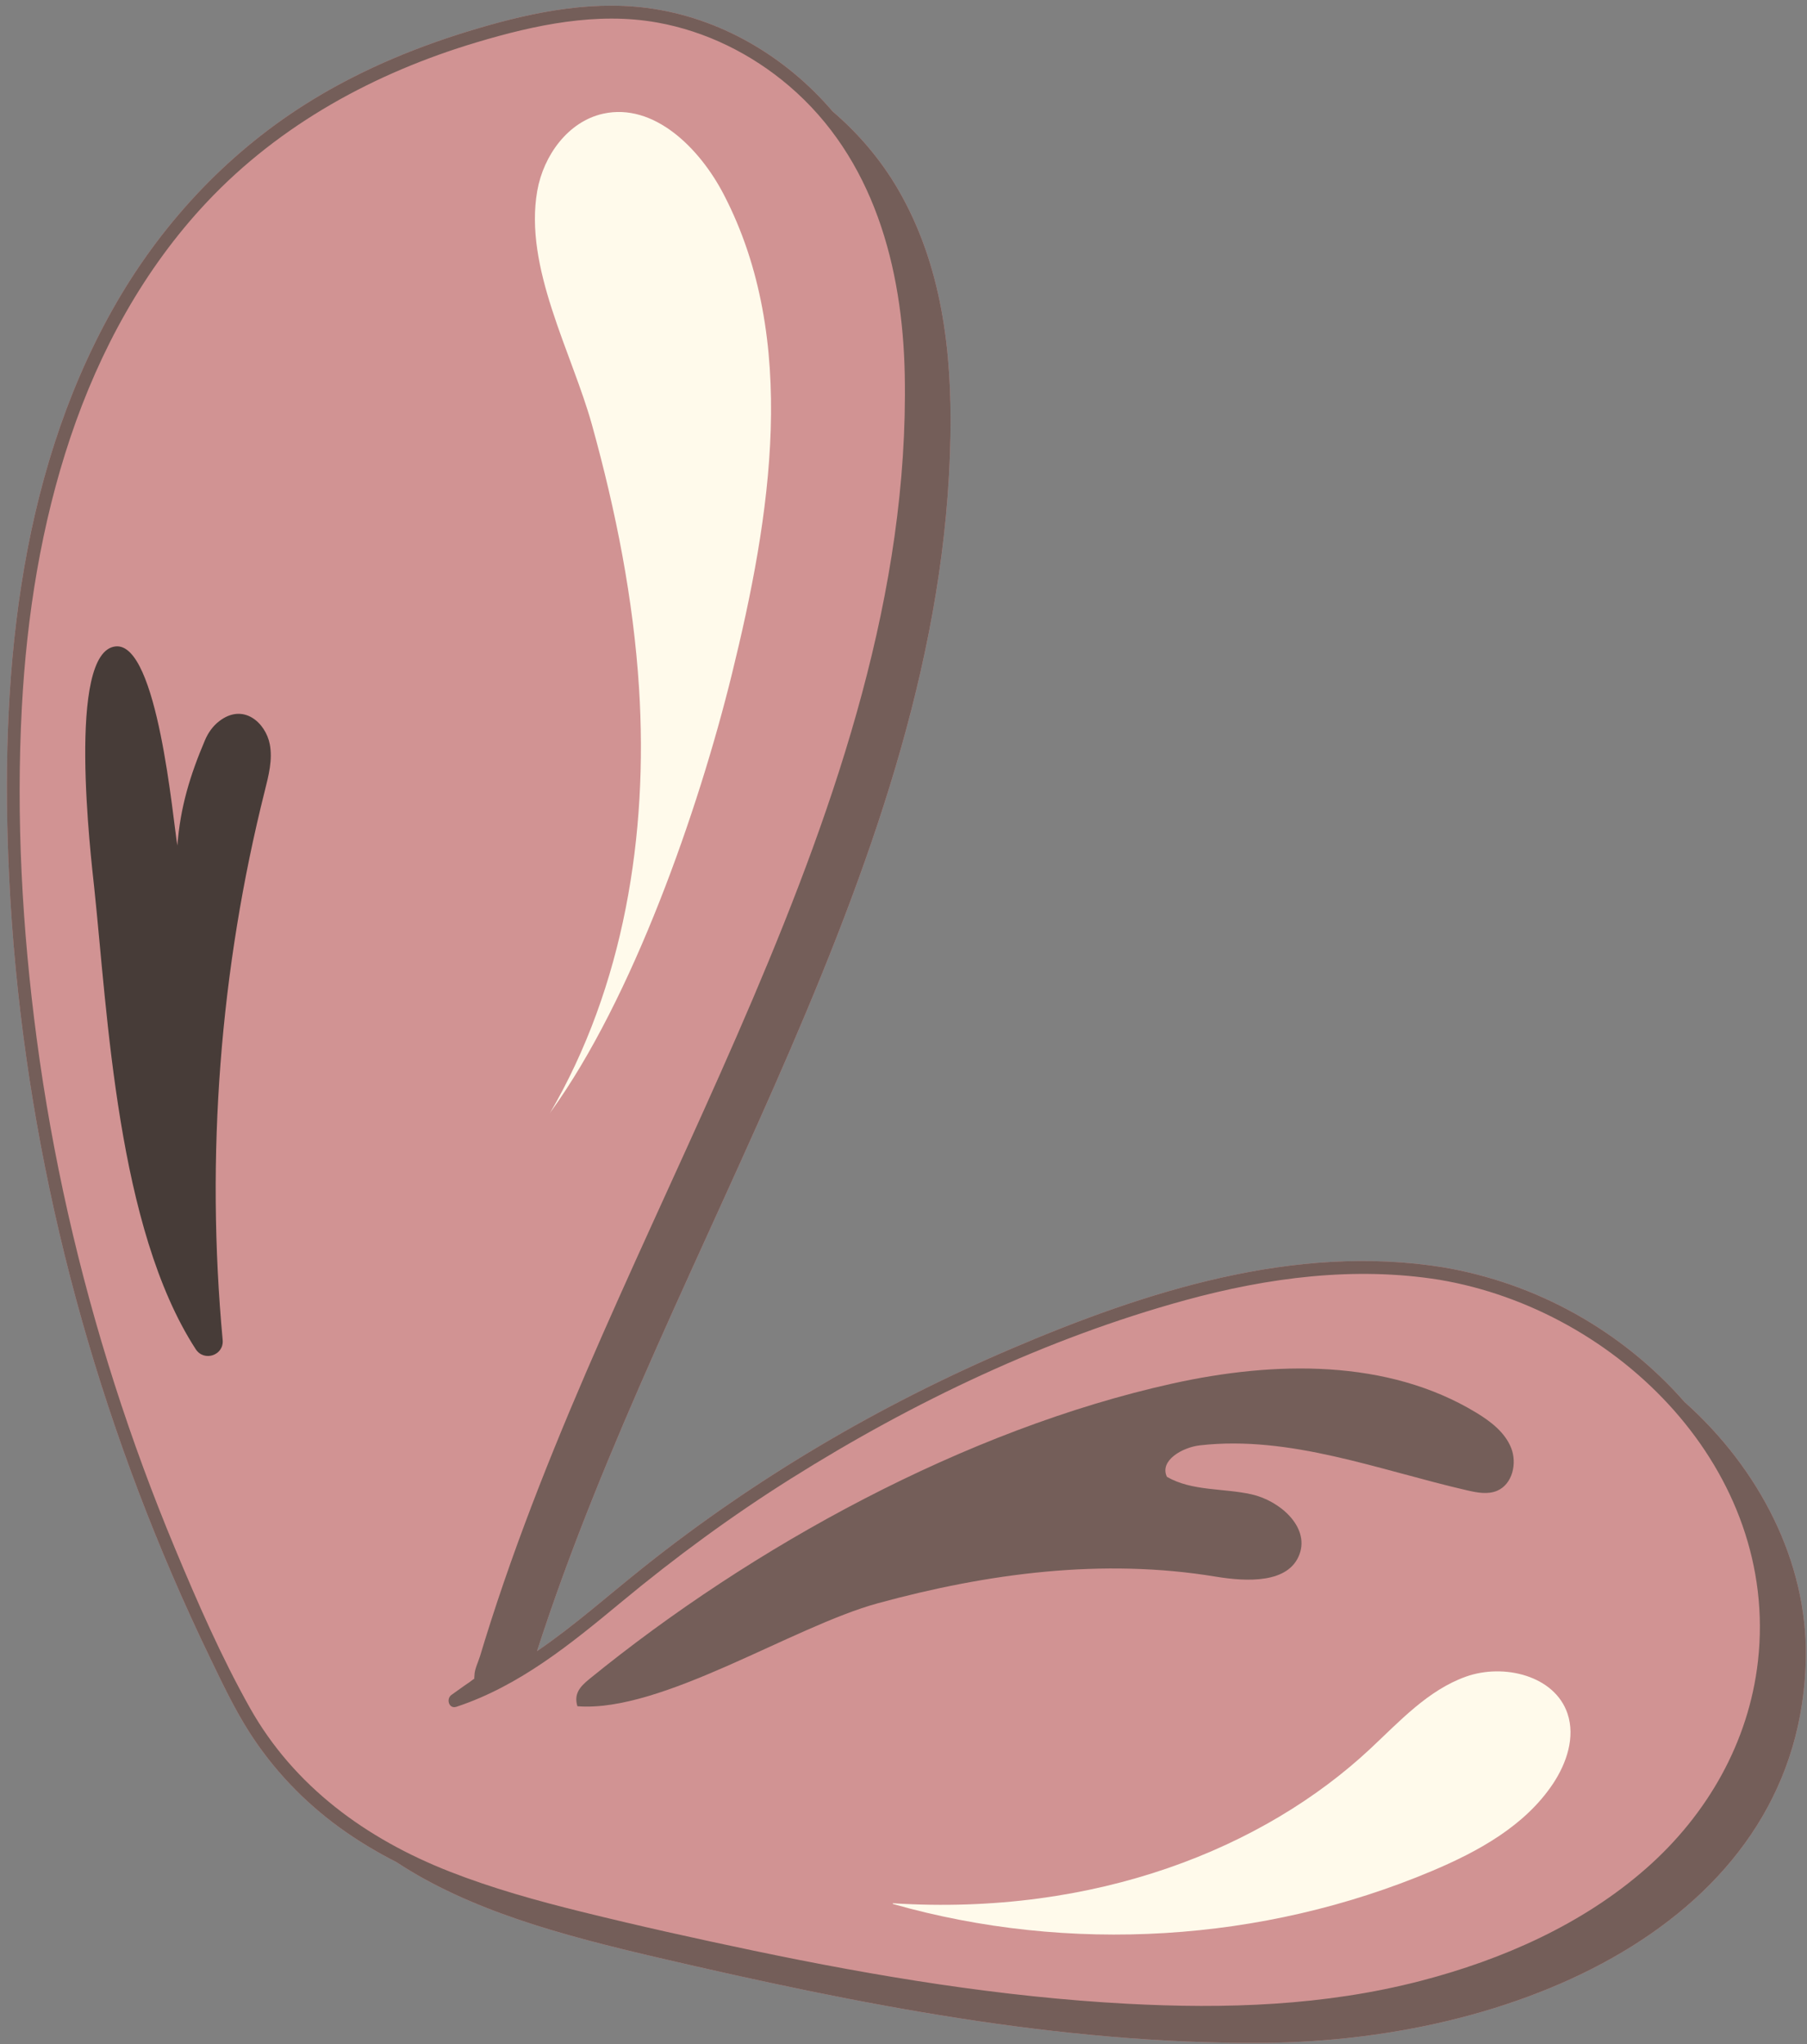
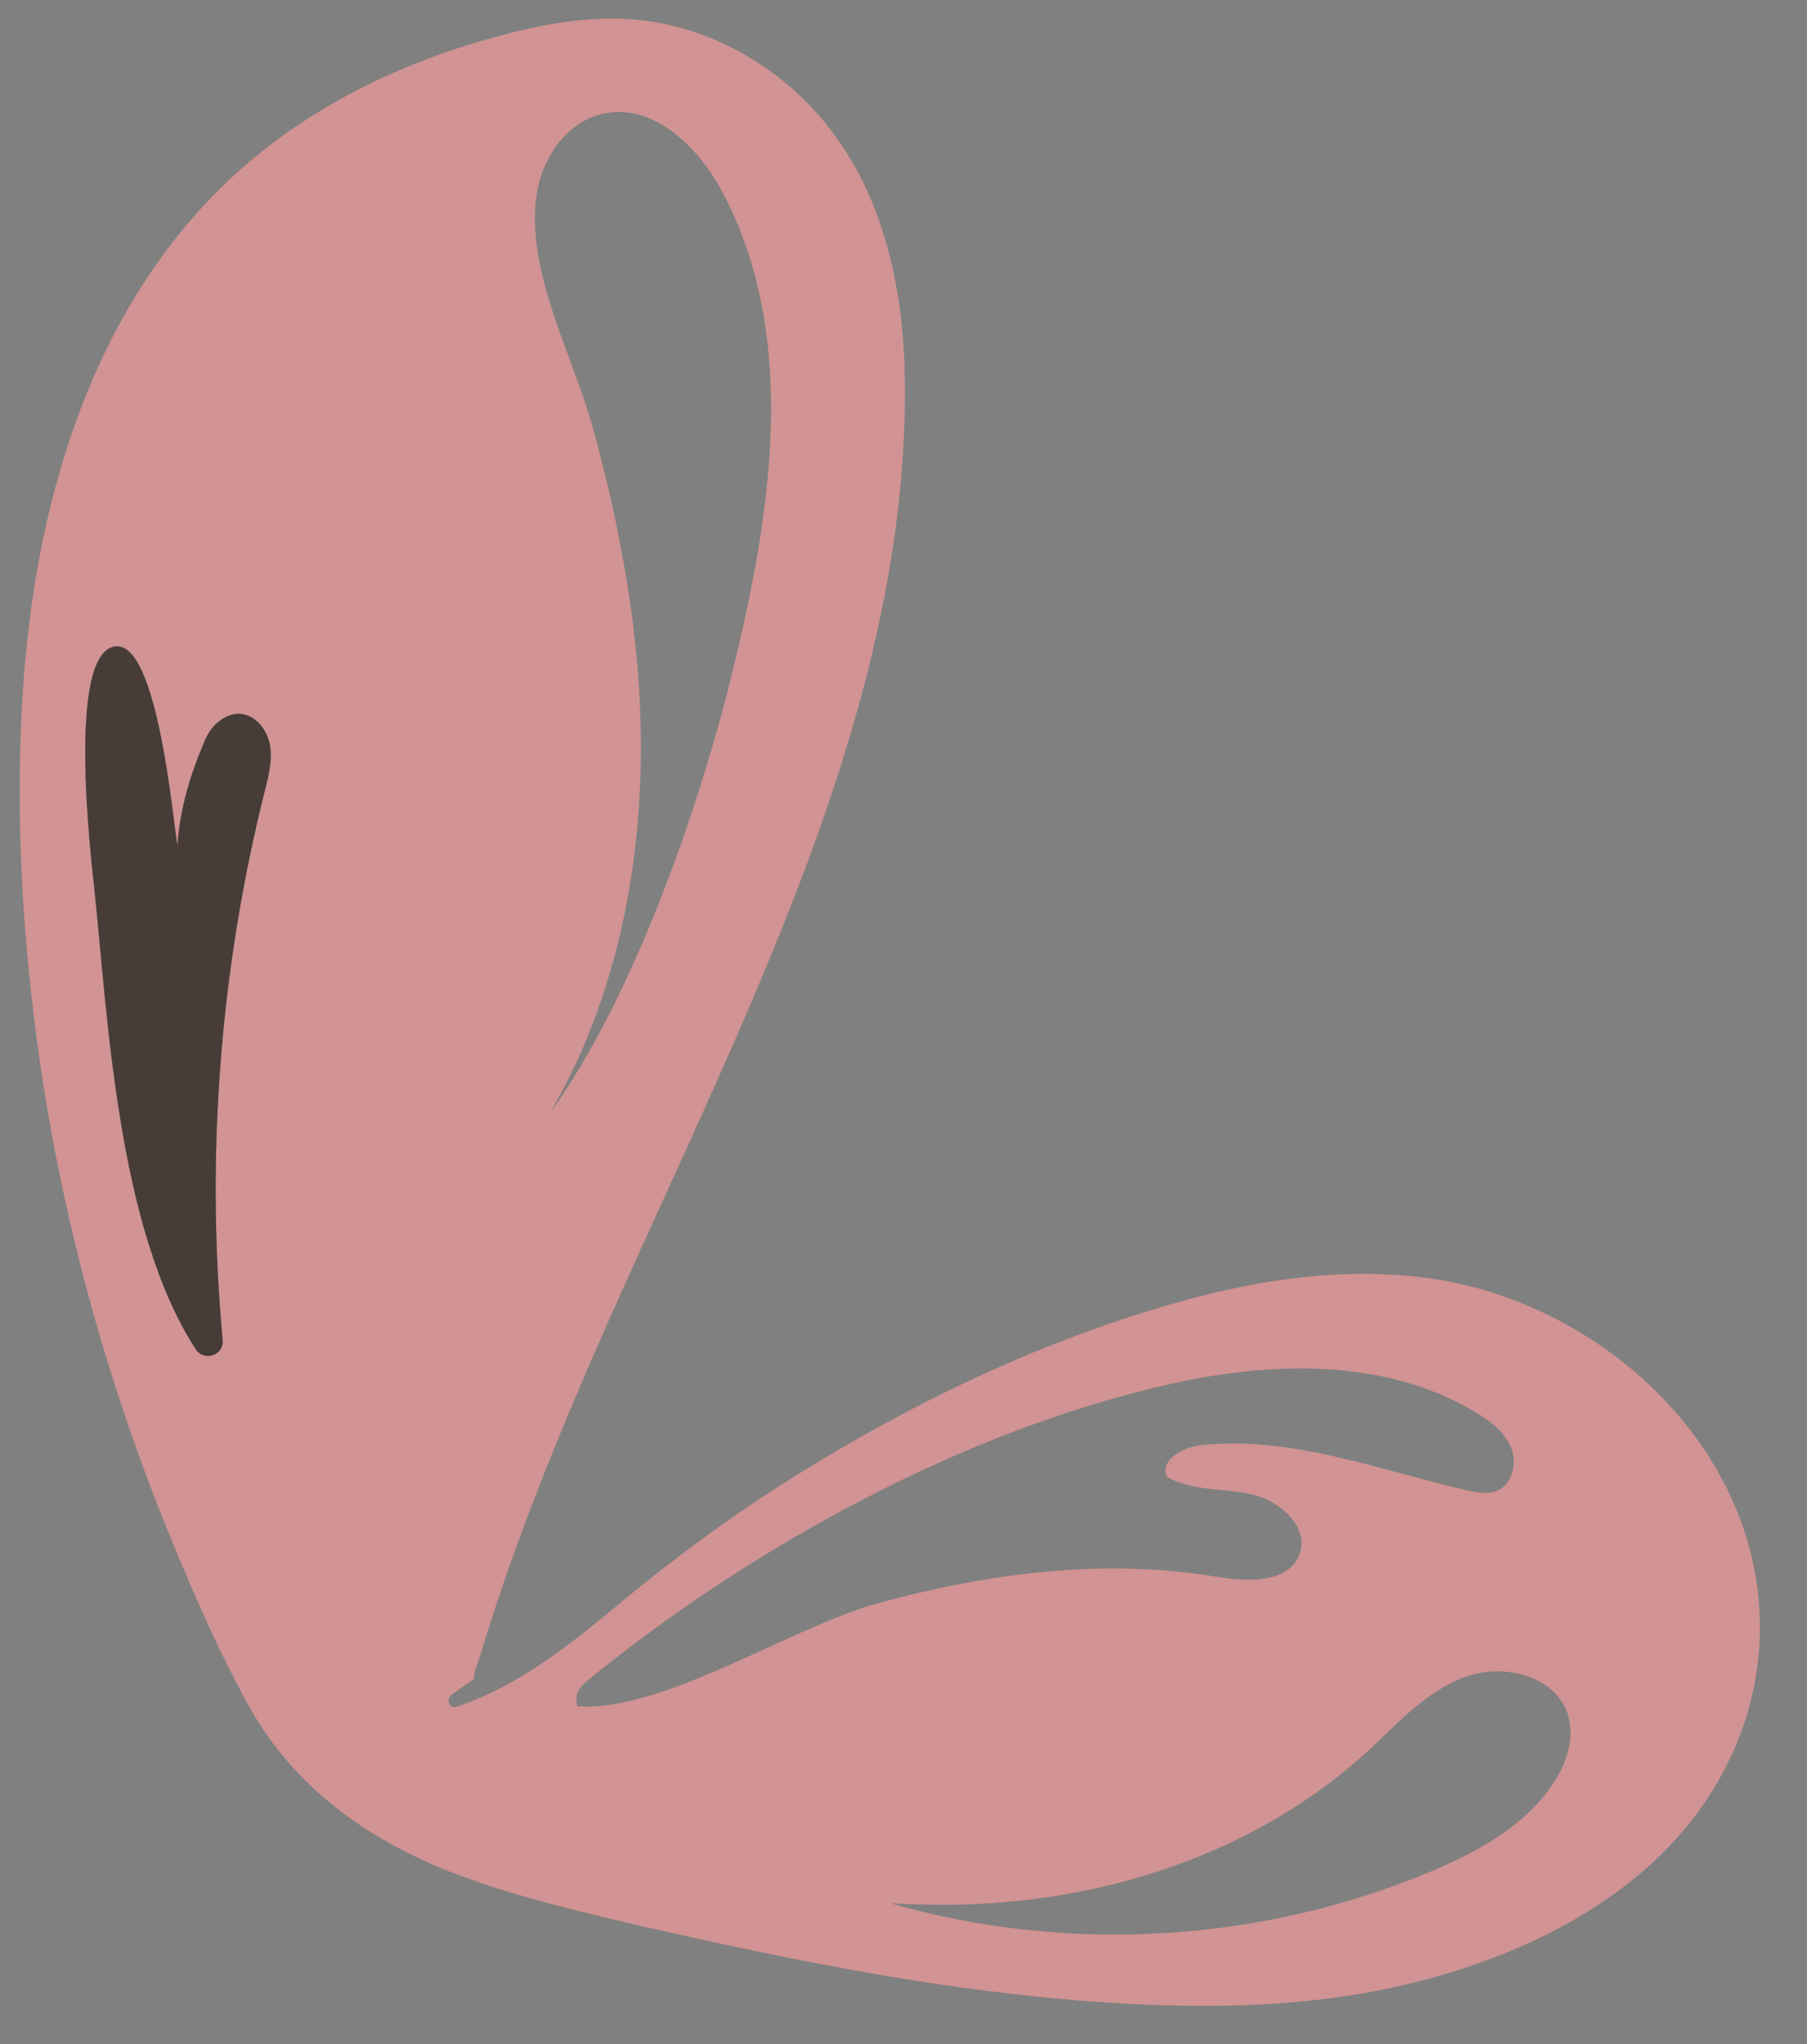
<svg xmlns="http://www.w3.org/2000/svg" fill="#000000" height="503.3" preserveAspectRatio="xMidYMid meet" version="1" viewBox="-1.7 -1.4 444.9 503.3" width="444.9" zoomAndPan="magnify">
  <rect x="-1.7" y="-1.4" width="444.9" height="503.3" fill="#808080" stroke="none" />
  <g id="change1_2">
-     <path d="M442.908,406.487c-0.843,63.657-68.533,94.664-133.641,95.102 c-50.488,0.339-100.054-9.633-148.545-20.889c-24.522-5.692-46.859-11.788-64.842-23.63 c-4.885-2.493-9.598-5.312-14.06-8.558c-8.808-6.409-16.356-14.352-22.209-23.547 c-3.659-5.748-6.585-11.951-9.545-18.078c-3.292-6.814-6.434-13.7-9.421-20.653 C17.312,331.933,3.392,273.629,0.553,214.56c-2.278-47.404,1.776-97.594,25.467-139.764 c11.464-20.407,27.588-37.947,47.401-50.486c12.305-7.788,25.83-13.582,39.725-17.866 c14.234-4.389,29.392-7.81,44.35-5.904c17.922,2.284,34.204,11.893,45.82,25.51 c6.496,5.54,11.957,12.084,16.044,19.092c10.849,18.602,13.327,40.054,12.947,60.902 c-1.906,104.451-69.299,198.383-101.787,299.101c9.175-6.257,17.586-13.775,26.268-20.687 c27.531-21.919,58.105-39.921,90.455-53.745c33.23-14.2,69.812-25.945,106.318-20.086 c11.397,1.922,22.417,5.788,32.518,11.41c10.103,5.623,19.302,13.012,26.948,21.732 C431.633,360.38,443.216,383.226,442.908,406.487z" fill="#d19393" />
-   </g>
+     </g>
  <g>
    <g>
      <g id="change1_1">
        <path d="M352.71,313.708c-20.922-3.358-42.241-0.55-62.534,5.011 c-34.159,9.361-67.093,25.07-97.026,43.873c-14.591,9.166-28.453,19.347-41.718,30.337 c-12.479,10.339-25.143,20.742-40.755,25.912c-1.843,0.61-2.604-1.94-1.231-2.92 c1.058-0.755,2.116-1.511,3.174-2.267c0.681-0.486,1.421-0.937,2.063-1.473 c0.108-0.09,0.284-0.177,0.426-0.276c-0.091-0.026,0.007-0.5,0.013-0.868 c0.024-1.456,0.971-3.34,1.391-4.74c0.394-1.316,0.795-2.63,1.202-3.942 c0.977-3.154,1.99-6.298,3.033-9.431c17.026-51.136,41.941-99.115,62.993-148.613 c20.588-48.407,38.332-100.076,37.32-153.352c-0.504-26.529-7.64-53.417-28.504-71.22 c-9.239-7.884-20.48-13.455-32.46-15.596c-14.888-2.66-30.115,0.599-44.381,4.859 c-25.072,7.486-48.359,20.136-66.412,39.286c-15.514,16.457-26.508,36.663-33.674,58.021 C8.453,127.699,4.891,150.185,3.685,172.672c-1.46,27.227,0.075,54.733,3.66,81.743 c3.825,28.814,10.295,57.28,19.153,84.96c4.399,13.746,9.39,27.303,14.947,40.623 c5.519,13.227,11.35,26.581,18.373,39.089c10.903,19.417,28.728,32.304,49.179,40.327 c10.507,4.122,21.409,7.157,32.354,9.866c14.104,3.491,28.306,6.641,42.526,9.617 c30.284,6.336,60.913,11.399,91.843,13.061c24.356,1.309,48.645,0.525,72.356-5.626 c20.135-5.223,39.955-13.947,55.669-27.82c14.951-13.2,25.141-30.984,27.384-50.943 C436.393,360.731,396.903,321.162,352.71,313.708z M130.587,45.547 c1.535-8.67,7.583-17.029,16.177-18.942c12.521-2.787,23.786,8.447,29.703,19.828 c18.619,35.809,11.633,79.15,1.984,118.34c-8.212,33.352-24.396,79.683-44.509,107.527 l-0.297,0.466c18.278-31.245,24.277-68.596,21.993-104.722c-1.388-21.956-5.706-43.618-11.575-64.79 C139.119,85.411,127.233,64.487,130.587,45.547z M63.513,193.24 c-11.072,44.079-14.589,90.042-10.391,135.294c0.35,3.771-4.578,5.434-6.638,2.257 c-19.362-29.859-21.666-82.41-24.991-113.675c-0.784-7.371-6.854-58.169,5.291-59.362 c10.371-1.018,14.095,42.915,15.189,49.02c0.712-9.395,3.099-17.249,6.813-25.97 c0.762-1.79,1.915-3.416,3.452-4.61c5.99-4.653,11.476,0.378,12.488,5.663 C65.448,185.638,64.451,189.508,63.513,193.24z M140.465,418.709 c-0.907-2.987,0.529-4.738,2.928-6.691c40.125-32.671,92.602-61.463,143.6-72.768 c25.088-5.548,52.886-6.134,74.84,7.216c3.516,2.138,6.992,4.807,8.521,8.627 s0.32,8.987-3.477,10.574c-2.28,0.953-4.879,0.456-7.287-0.098 c-21.818-5.017-43.586-13.614-65.832-11.101c-4.388,0.496-10.054,3.778-8.149,7.761 c6.177,3.559,13.846,2.754,20.805,4.3c6.959,1.546,14.26,7.955,11.868,14.671 c-2.616,7.346-12.974,6.869-20.668,5.598c-27.846-4.601-56.139-0.828-83.156,6.548 C193.335,399.112,161.234,420.325,140.465,418.709z M380.658,437.792 c-6.898,10.358-18.382,16.67-29.85,21.502c-41.609,17.531-89.211,20.44-132.645,8.106l-0.076-0.185 c50.06,3.195,91.422-13.579,117.598-38.048c7.233-6.762,14.204-14.414,23.529-17.744 c9.325-3.329,21.893-0.262,25.032,9.128C386.173,426.319,384.029,432.731,380.658,437.792z" fill="#d19393" />
      </g>
    </g>
    <g id="change2_1">
-       <path d="M176.468,46.433c18.619,35.809,11.633,79.15,1.984,118.34 c-8.212,33.352-24.396,79.683-44.509,107.527l-0.297,0.466 c18.278-31.245,24.277-68.596,21.993-104.722c-1.388-21.956-5.706-43.618-11.575-64.79 c-4.946-17.843-16.832-38.767-13.478-57.707c1.535-8.67,7.583-17.029,16.177-18.942 C159.285,23.819,170.55,35.052,176.468,46.433z M384.246,420.552 c-3.139-9.391-15.707-12.458-25.032-9.128c-9.325,3.329-16.296,10.982-23.529,17.744 c-26.175,24.468-67.537,41.243-117.598,38.048l0.076,0.185c43.434,12.334,91.037,9.425,132.645-8.106 c11.468-4.832,22.952-11.144,29.85-21.502C384.029,432.731,386.173,426.319,384.246,420.552z" fill="#fffaeb" />
-     </g>
+       </g>
    <g>
      <g id="change3_1">
        <path d="M64.725,181.859c0.723,3.779-0.274,7.65-1.212,11.381 c-11.072,44.079-14.589,90.042-10.391,135.294c0.35,3.771-4.578,5.434-6.638,2.257 c-19.362-29.859-21.666-82.41-24.991-113.675c-0.784-7.371-6.854-58.169,5.291-59.362 c10.371-1.018,14.095,42.915,15.189,49.02c0.712-9.395,3.099-17.249,6.813-25.97 c0.762-1.79,1.915-3.416,3.452-4.61C58.227,171.543,63.713,176.573,64.725,181.859z" fill="#473c38" />
      </g>
    </g>
    <g>
      <g id="change4_1">
-         <path d="M214.457,393.346c-21.122,5.767-53.223,26.979-73.993,25.363 c-0.907-2.987,0.529-4.738,2.928-6.691c40.125-32.671,92.602-61.463,143.6-72.768 c25.088-5.548,52.886-6.134,74.84,7.216c3.516,2.138,6.992,4.807,8.521,8.627 s0.32,8.987-3.477,10.574c-2.28,0.953-4.879,0.456-7.287-0.098 c-21.818-5.017-43.586-13.614-65.832-11.101c-4.388,0.496-10.054,3.778-8.149,7.761 c6.177,3.559,13.846,2.754,20.805,4.3c6.959,1.546,14.26,7.955,11.868,14.671 c-2.616,7.346-12.974,6.869-20.668,5.598C269.767,382.196,241.475,385.969,214.457,393.346z" fill="#745e59" />
-       </g>
+         </g>
    </g>
    <g id="change5_1">
-       <path d="M413.025,343.77c-7.646-8.72-16.845-16.109-26.948-21.732 c-10.101-5.622-21.121-9.488-32.518-11.41c-36.506-5.859-73.088,5.886-106.318,20.086 c-32.35,13.824-62.923,31.825-90.455,53.745c-8.682,6.912-17.094,14.43-26.268,20.687 c32.488-100.718,99.881-194.65,101.787-299.101c0.381-20.848-2.098-42.3-12.947-60.902 c-4.087-7.008-9.548-13.552-16.044-19.092c-11.616-13.617-27.898-23.226-45.82-25.51 c-14.958-1.906-30.116,1.515-44.35,5.904c-13.894,4.284-27.42,10.079-39.725,17.866 C53.608,36.849,37.484,54.389,26.02,74.796C2.33,116.966-1.725,167.156,0.553,214.56 c2.839,59.068,16.758,117.373,40.091,171.673c2.987,6.953,6.129,13.839,9.421,20.653 c2.96,6.127,5.885,12.33,9.545,18.078c5.854,9.195,13.401,17.137,22.209,23.547 c4.462,3.247,9.175,6.065,14.06,8.558c17.983,11.842,40.32,17.938,64.842,23.63 c48.491,11.256,98.057,21.228,148.545,20.889c65.108-0.438,132.797-31.444,133.641-95.102 C443.216,383.226,431.633,360.38,413.025,343.77z M403.745,458.511 c-15.714,13.874-35.534,22.597-55.669,27.82c-23.712,6.151-48.001,6.935-72.356,5.626 c-30.93-1.662-61.558-6.725-91.843-13.061c-14.221-2.975-28.422-6.126-42.526-9.617 c-10.944-2.709-21.847-5.744-32.354-9.866c-20.451-8.023-38.276-20.91-49.179-40.327 c-7.023-12.507-12.854-25.862-18.373-39.089c-5.557-13.32-10.548-26.877-14.947-40.623 c-8.858-27.681-15.328-56.146-19.153-84.96c-3.585-27.01-5.12-54.516-3.66-81.743 c1.206-22.487,4.767-44.973,11.943-66.363c7.166-21.358,18.16-41.564,33.674-58.021 C67.355,29.139,90.642,16.489,115.715,9.003c14.267-4.26,29.493-7.518,44.381-4.859 c11.98,2.14,23.221,7.712,32.46,15.596c20.864,17.804,28,44.691,28.504,71.22 c1.012,53.276-16.732,104.945-37.32,153.352c-21.052,49.498-45.967,97.477-62.993,148.613 c-1.043,3.133-2.055,6.277-3.033,9.431c-0.407,1.312-0.807,2.626-1.202,3.942 c-0.42,1.4-1.367,3.284-1.391,4.74c-0.006,0.368-0.104,0.842-0.013,0.868 c-0.142,0.099-0.318,0.185-0.426,0.276c-0.642,0.536-1.382,0.987-2.063,1.473 c-1.058,0.755-2.116,1.511-3.174,2.267c-1.373,0.981-0.612,3.53,1.231,2.92 c15.613-5.169,28.276-15.573,40.755-25.912c13.265-10.99,27.127-21.171,41.718-30.337 c29.933-18.803,62.867-34.512,97.026-43.873c20.293-5.561,41.612-8.369,62.534-5.011 c44.193,7.454,83.684,47.023,78.42,93.86C428.886,427.527,418.696,445.31,403.745,458.511z" fill="#745e59" />
-     </g>
+       </g>
  </g>
</svg>